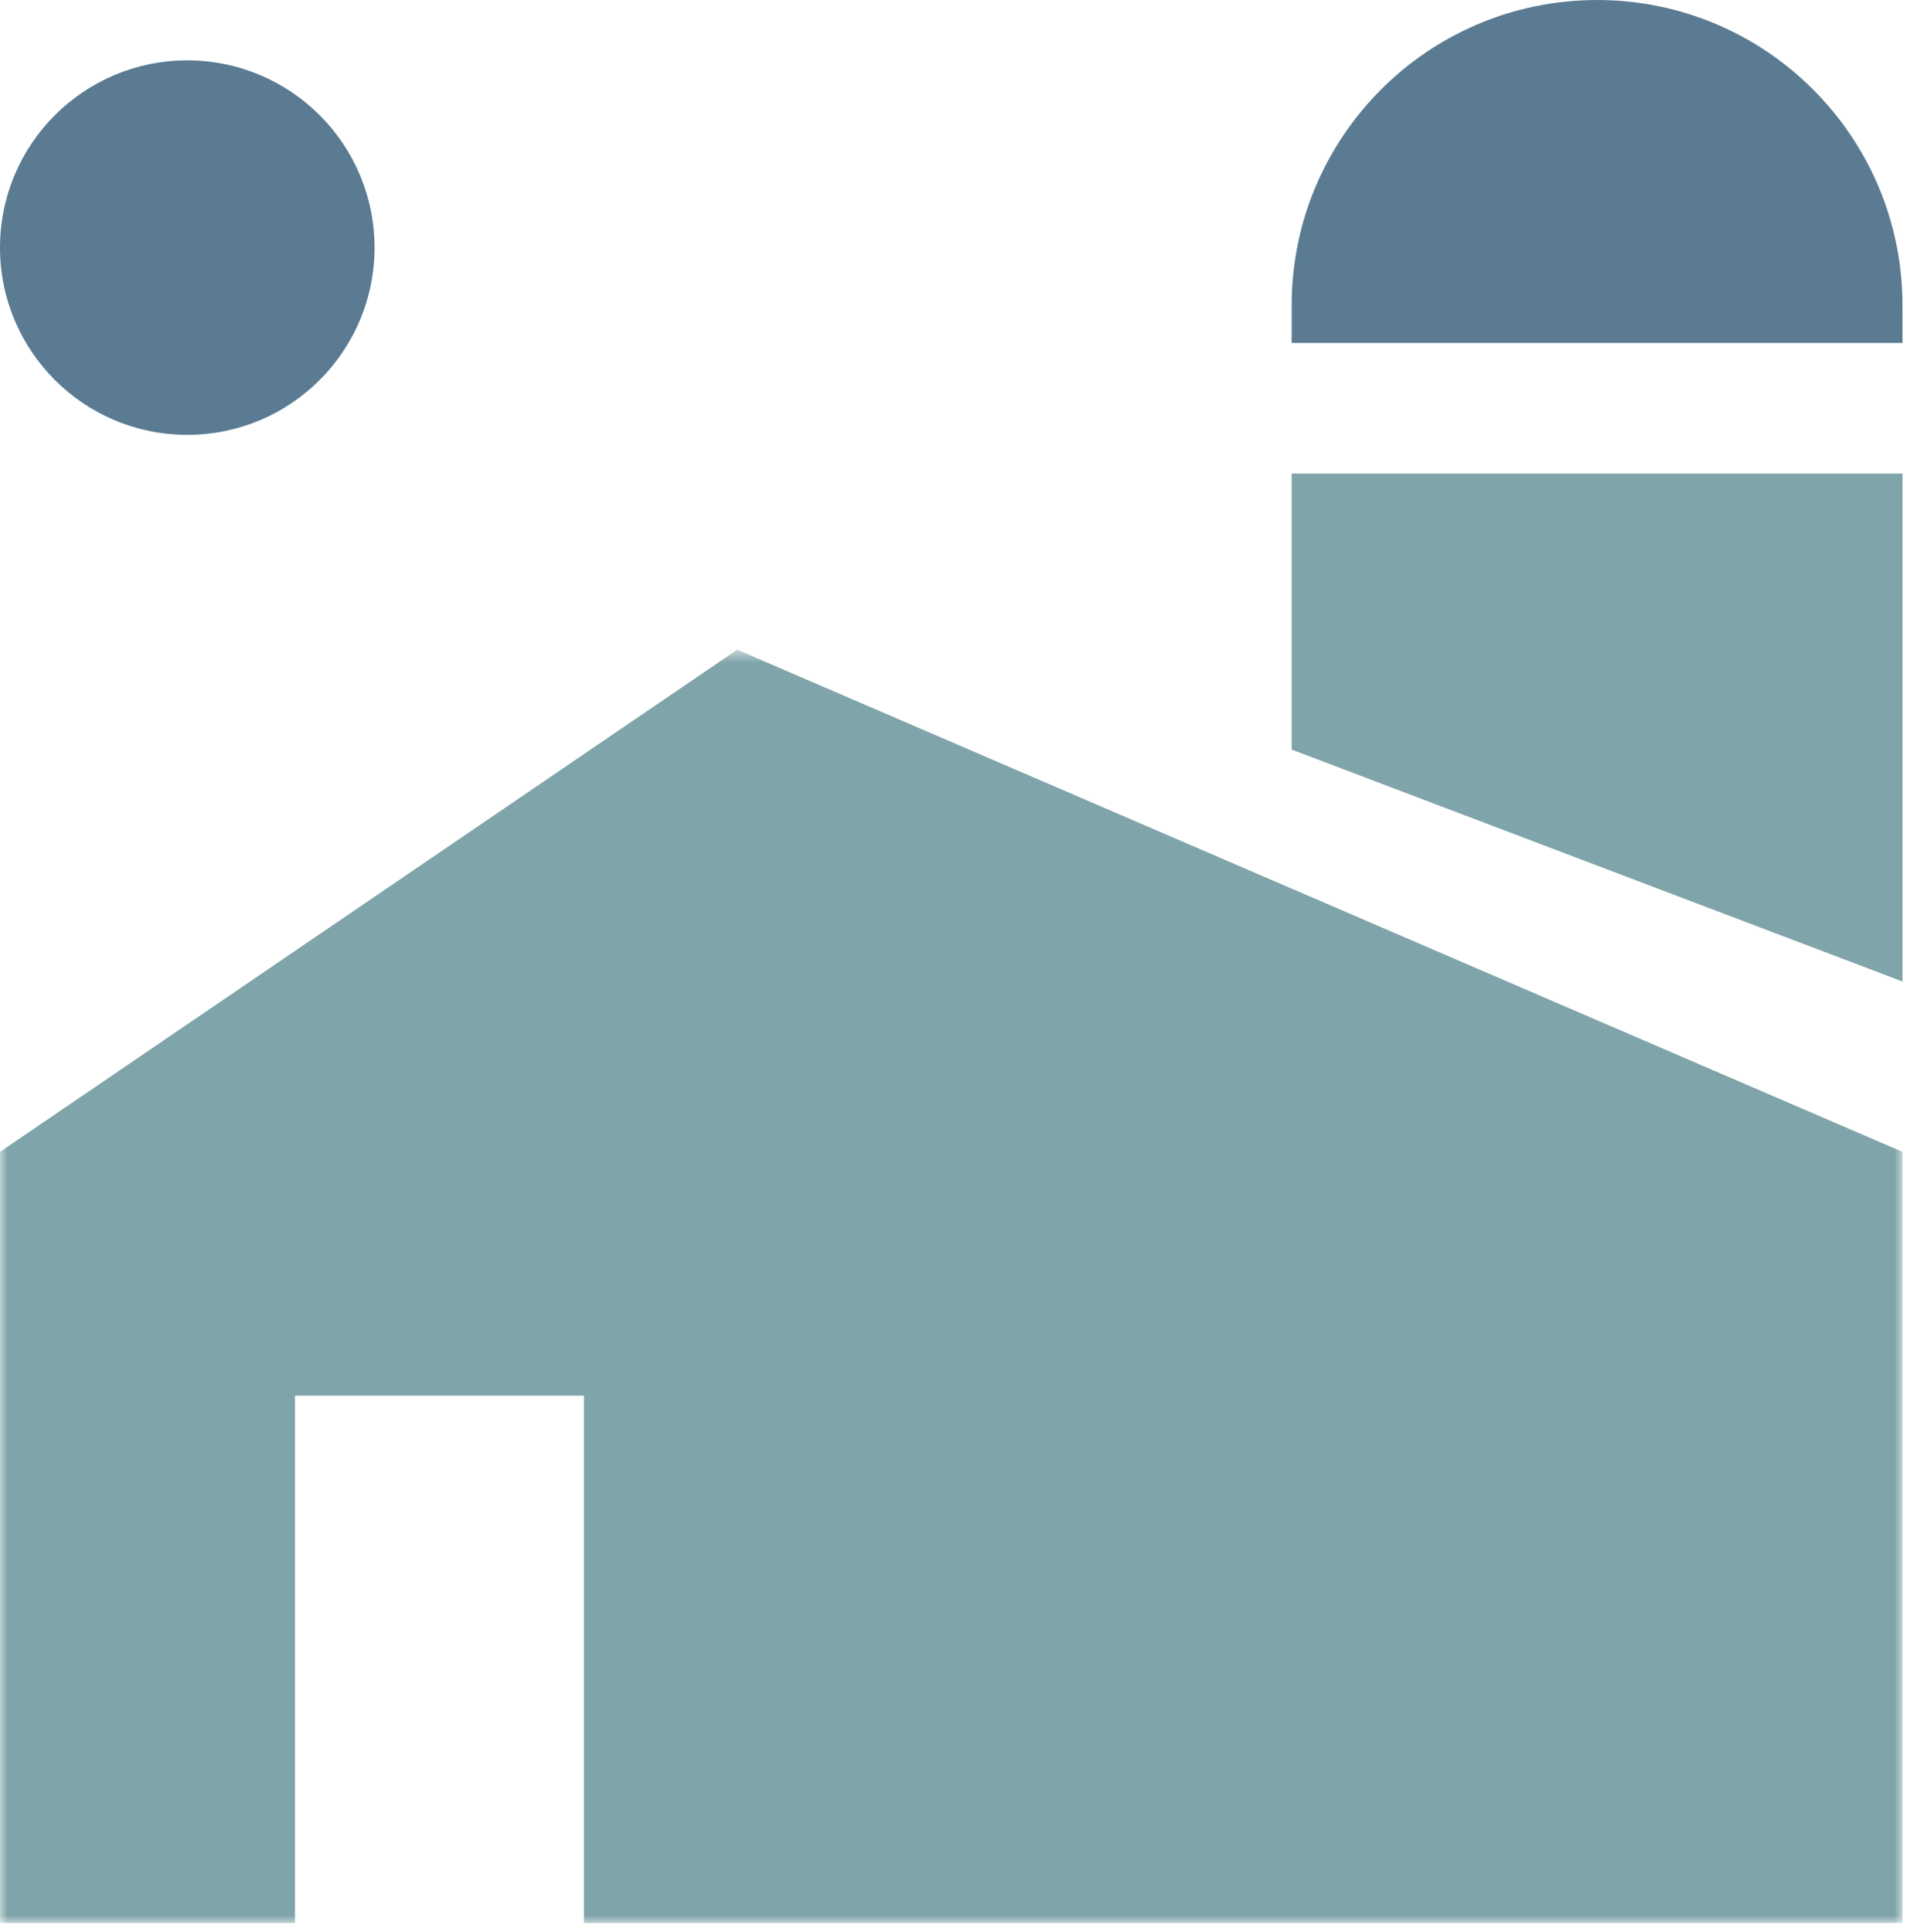
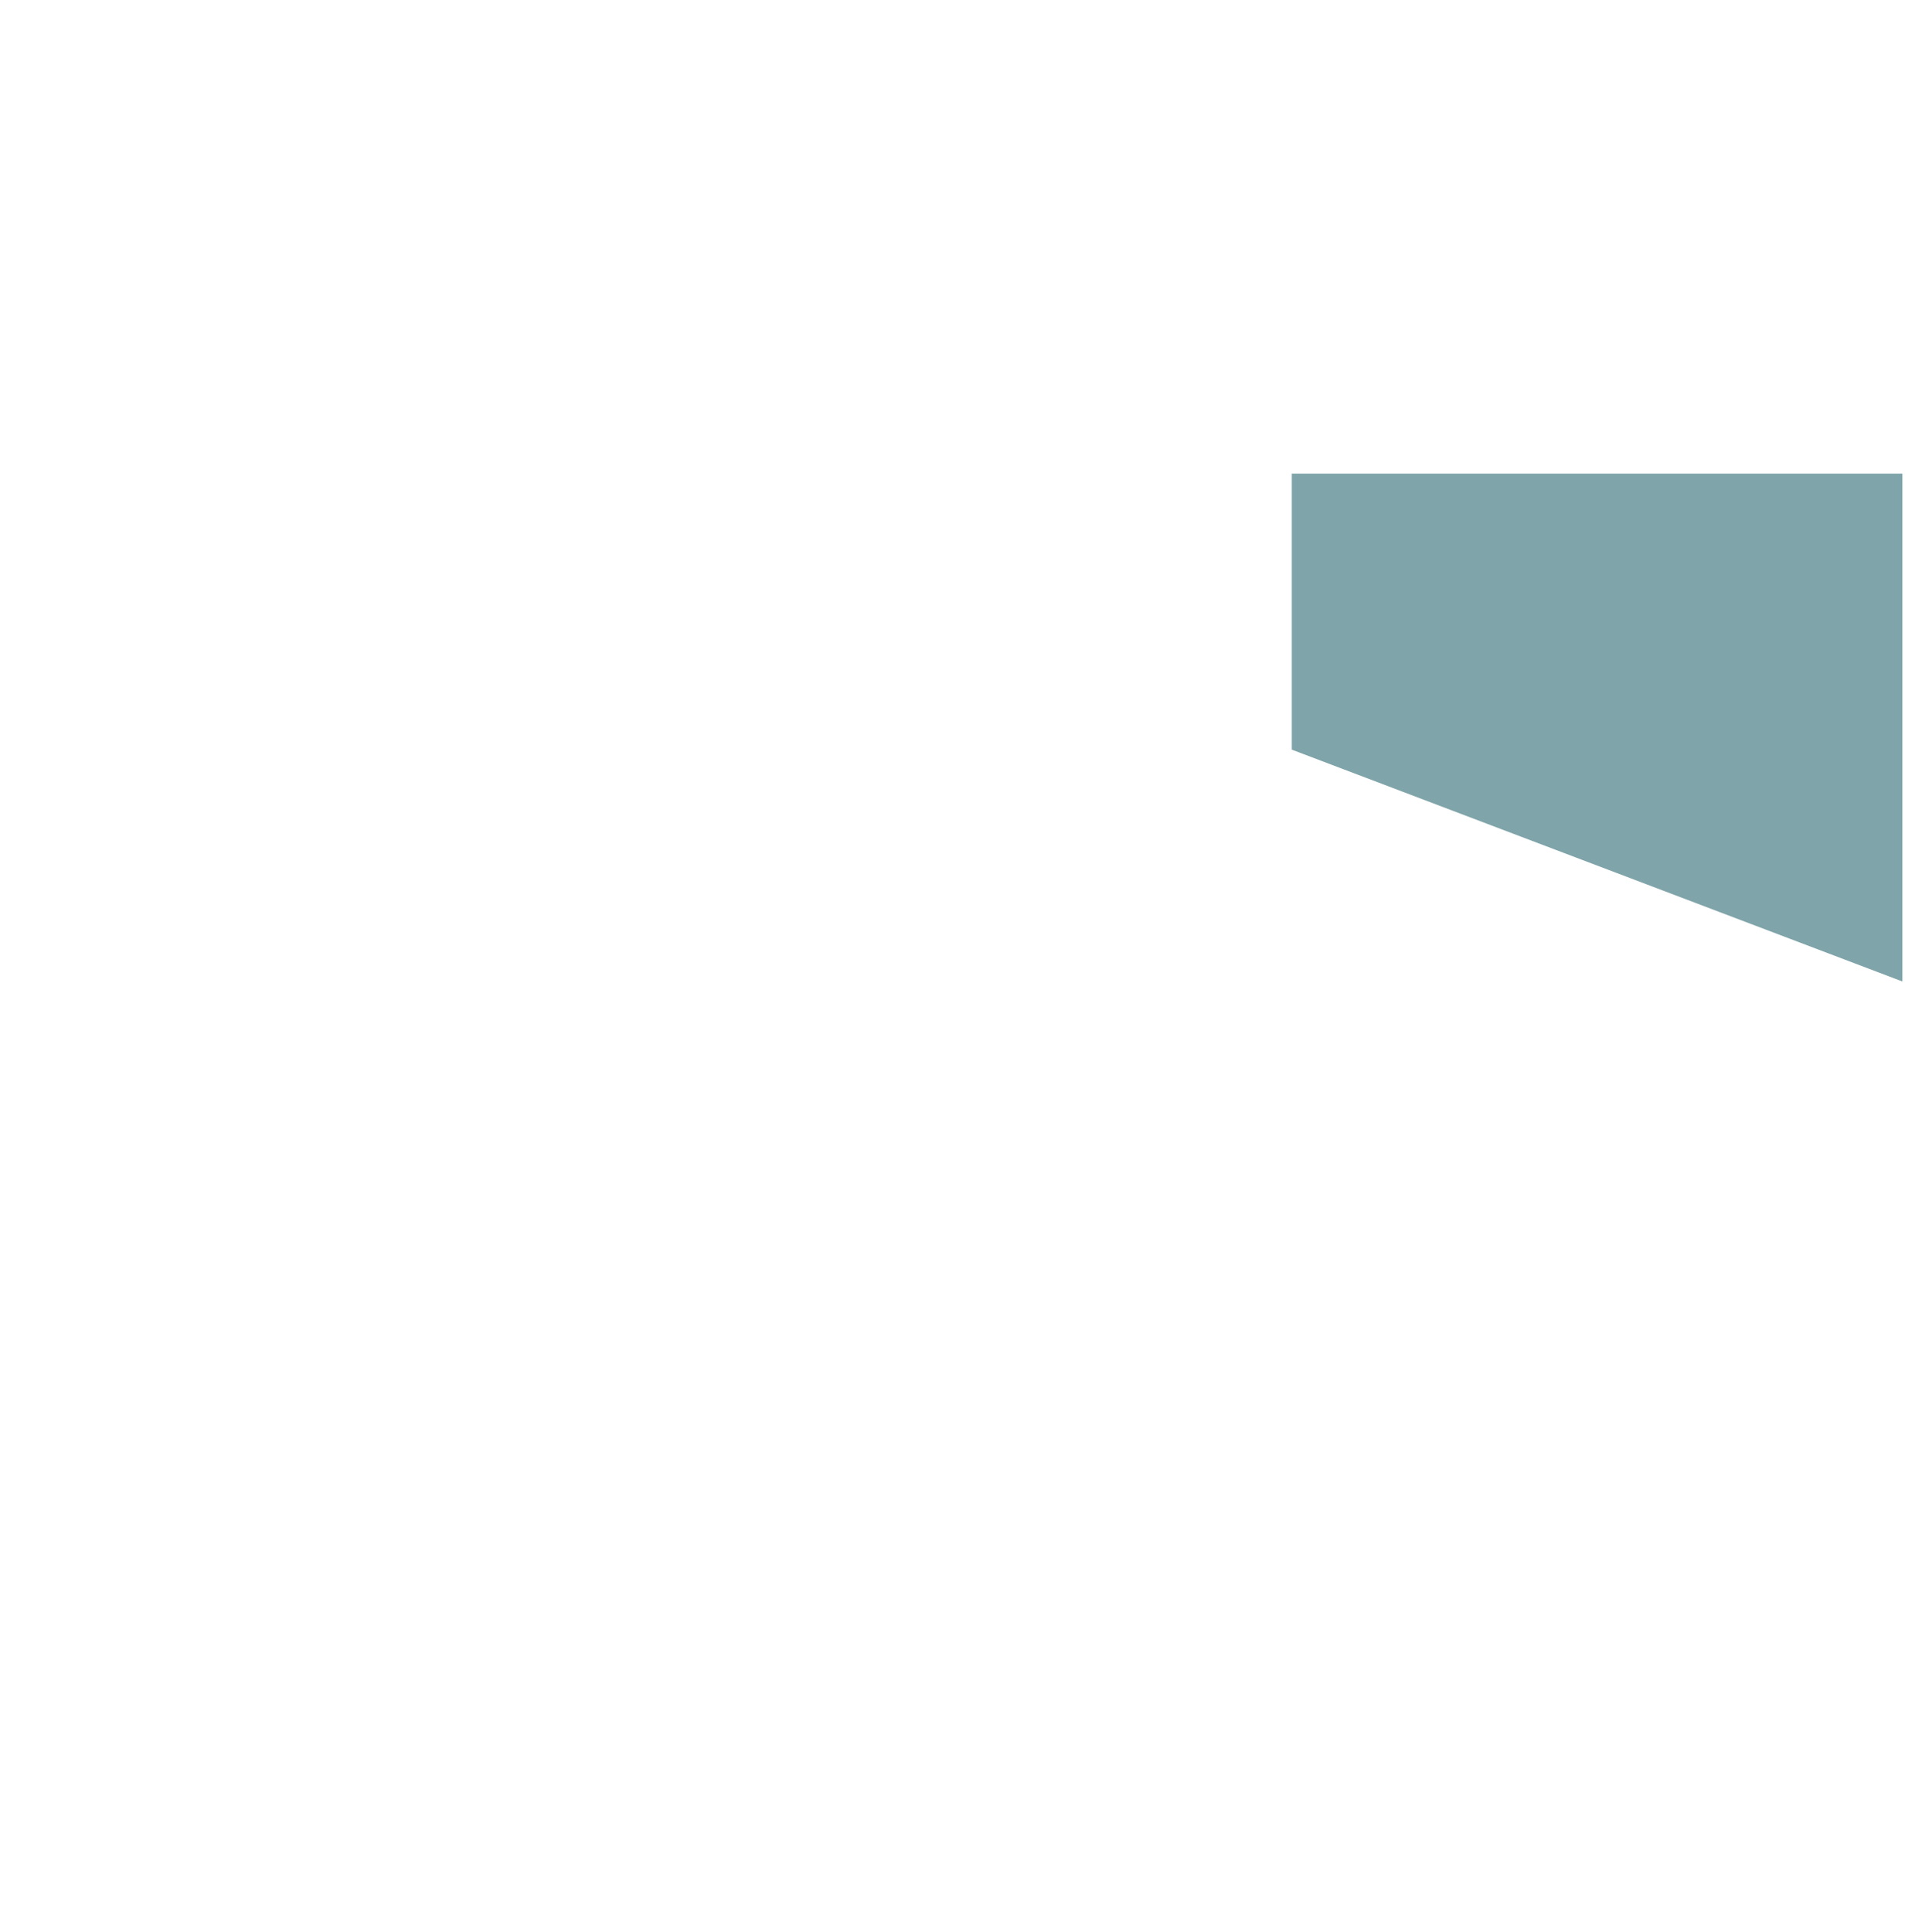
<svg xmlns="http://www.w3.org/2000/svg" height="128" viewBox="0 0 127 128" width="127">
  <mask id="a" fill="#fff">
    <path d="m0 .628h126.04v84.371h-126.04z" fill="#fff" fill-rule="evenodd" />
  </mask>
  <g fill="none" fill-rule="evenodd">
-     <path d="m105.806.001c-11.175 0-20.234 9.059-20.234 20.233v2.486h40.467v-2.486c0-11.174-9.059-20.233-20.233-20.233" fill="#5a7b92" />
    <path d="m85.573 31.382v18.287l40.467 15.367v-33.654z" fill="#7fa4a9" />
-     <path d="m48.84.628-48.84 33.275v51.096h19.542v-34.942h19.146v34.942h5.029 82.323v-51.096z" fill="#7fa4a9" mask="url(#a)" transform="translate(0 42.421)" />
-     <path d="m24.813 16.407c0 6.852-5.555 12.406-12.407 12.406s-12.406-5.554-12.406-12.406 5.554-12.406 12.406-12.406 12.407 5.554 12.407 12.406" fill="#5a7b92" />
  </g>
</svg>